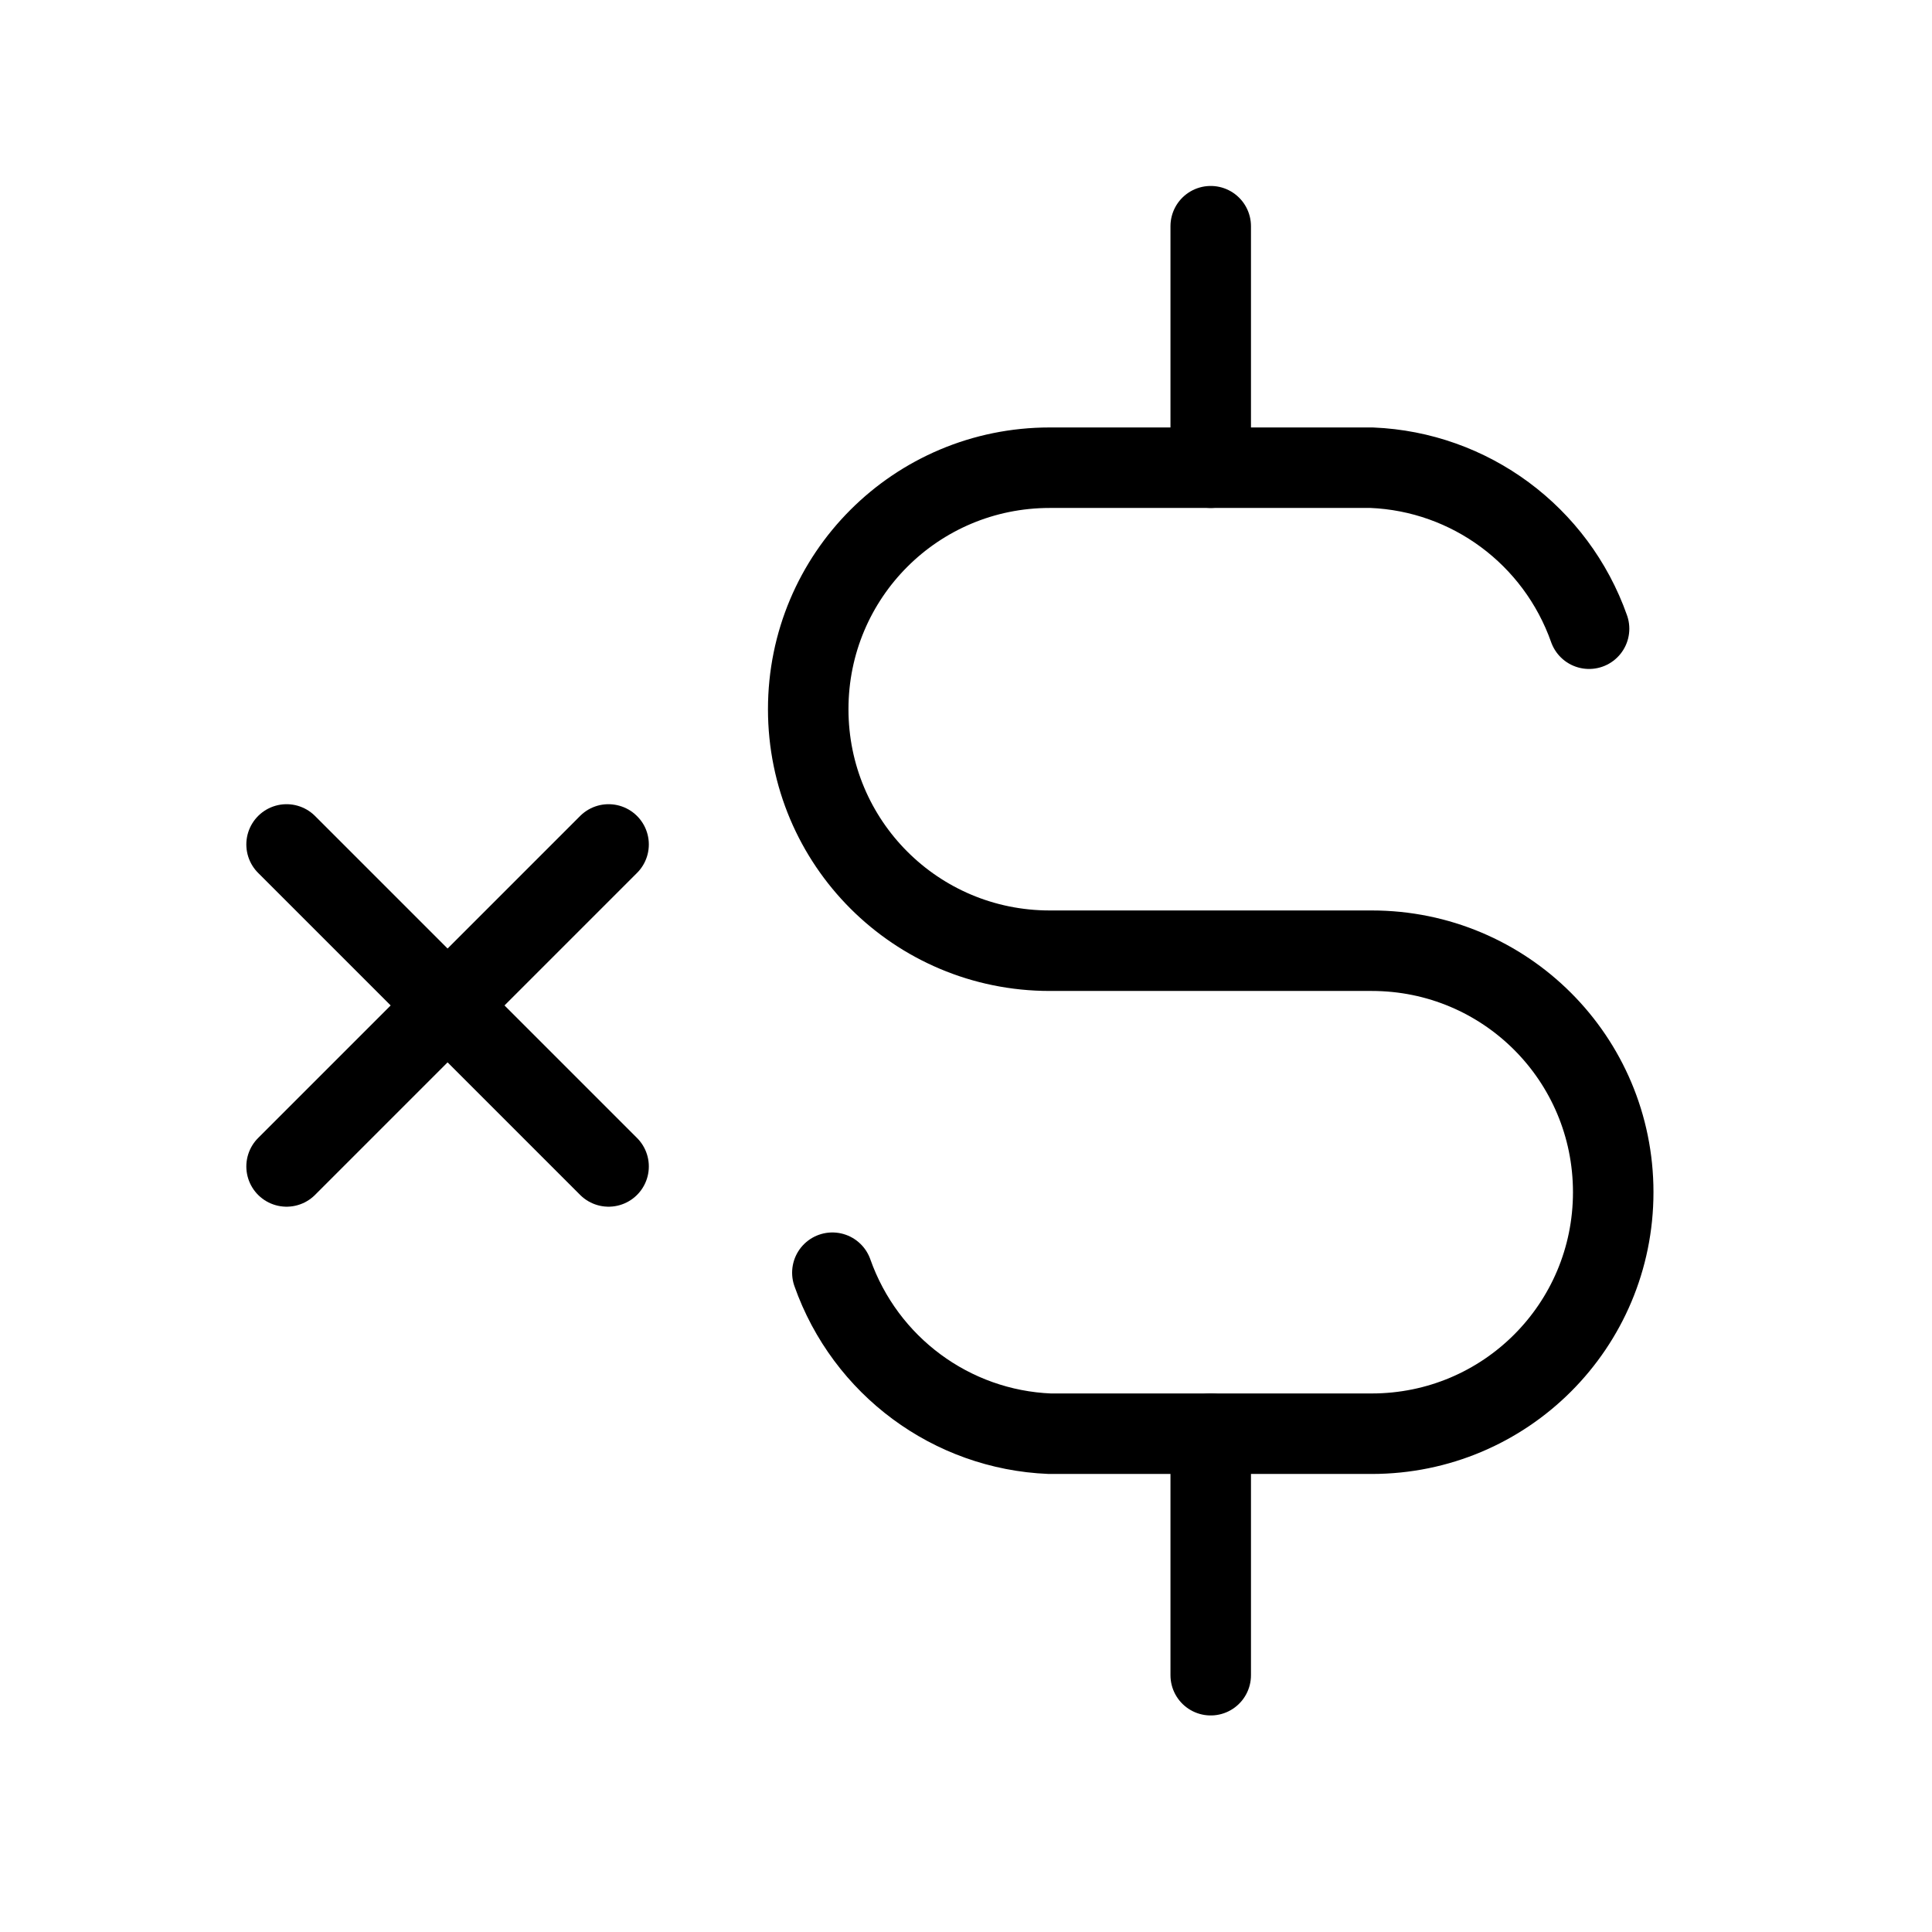
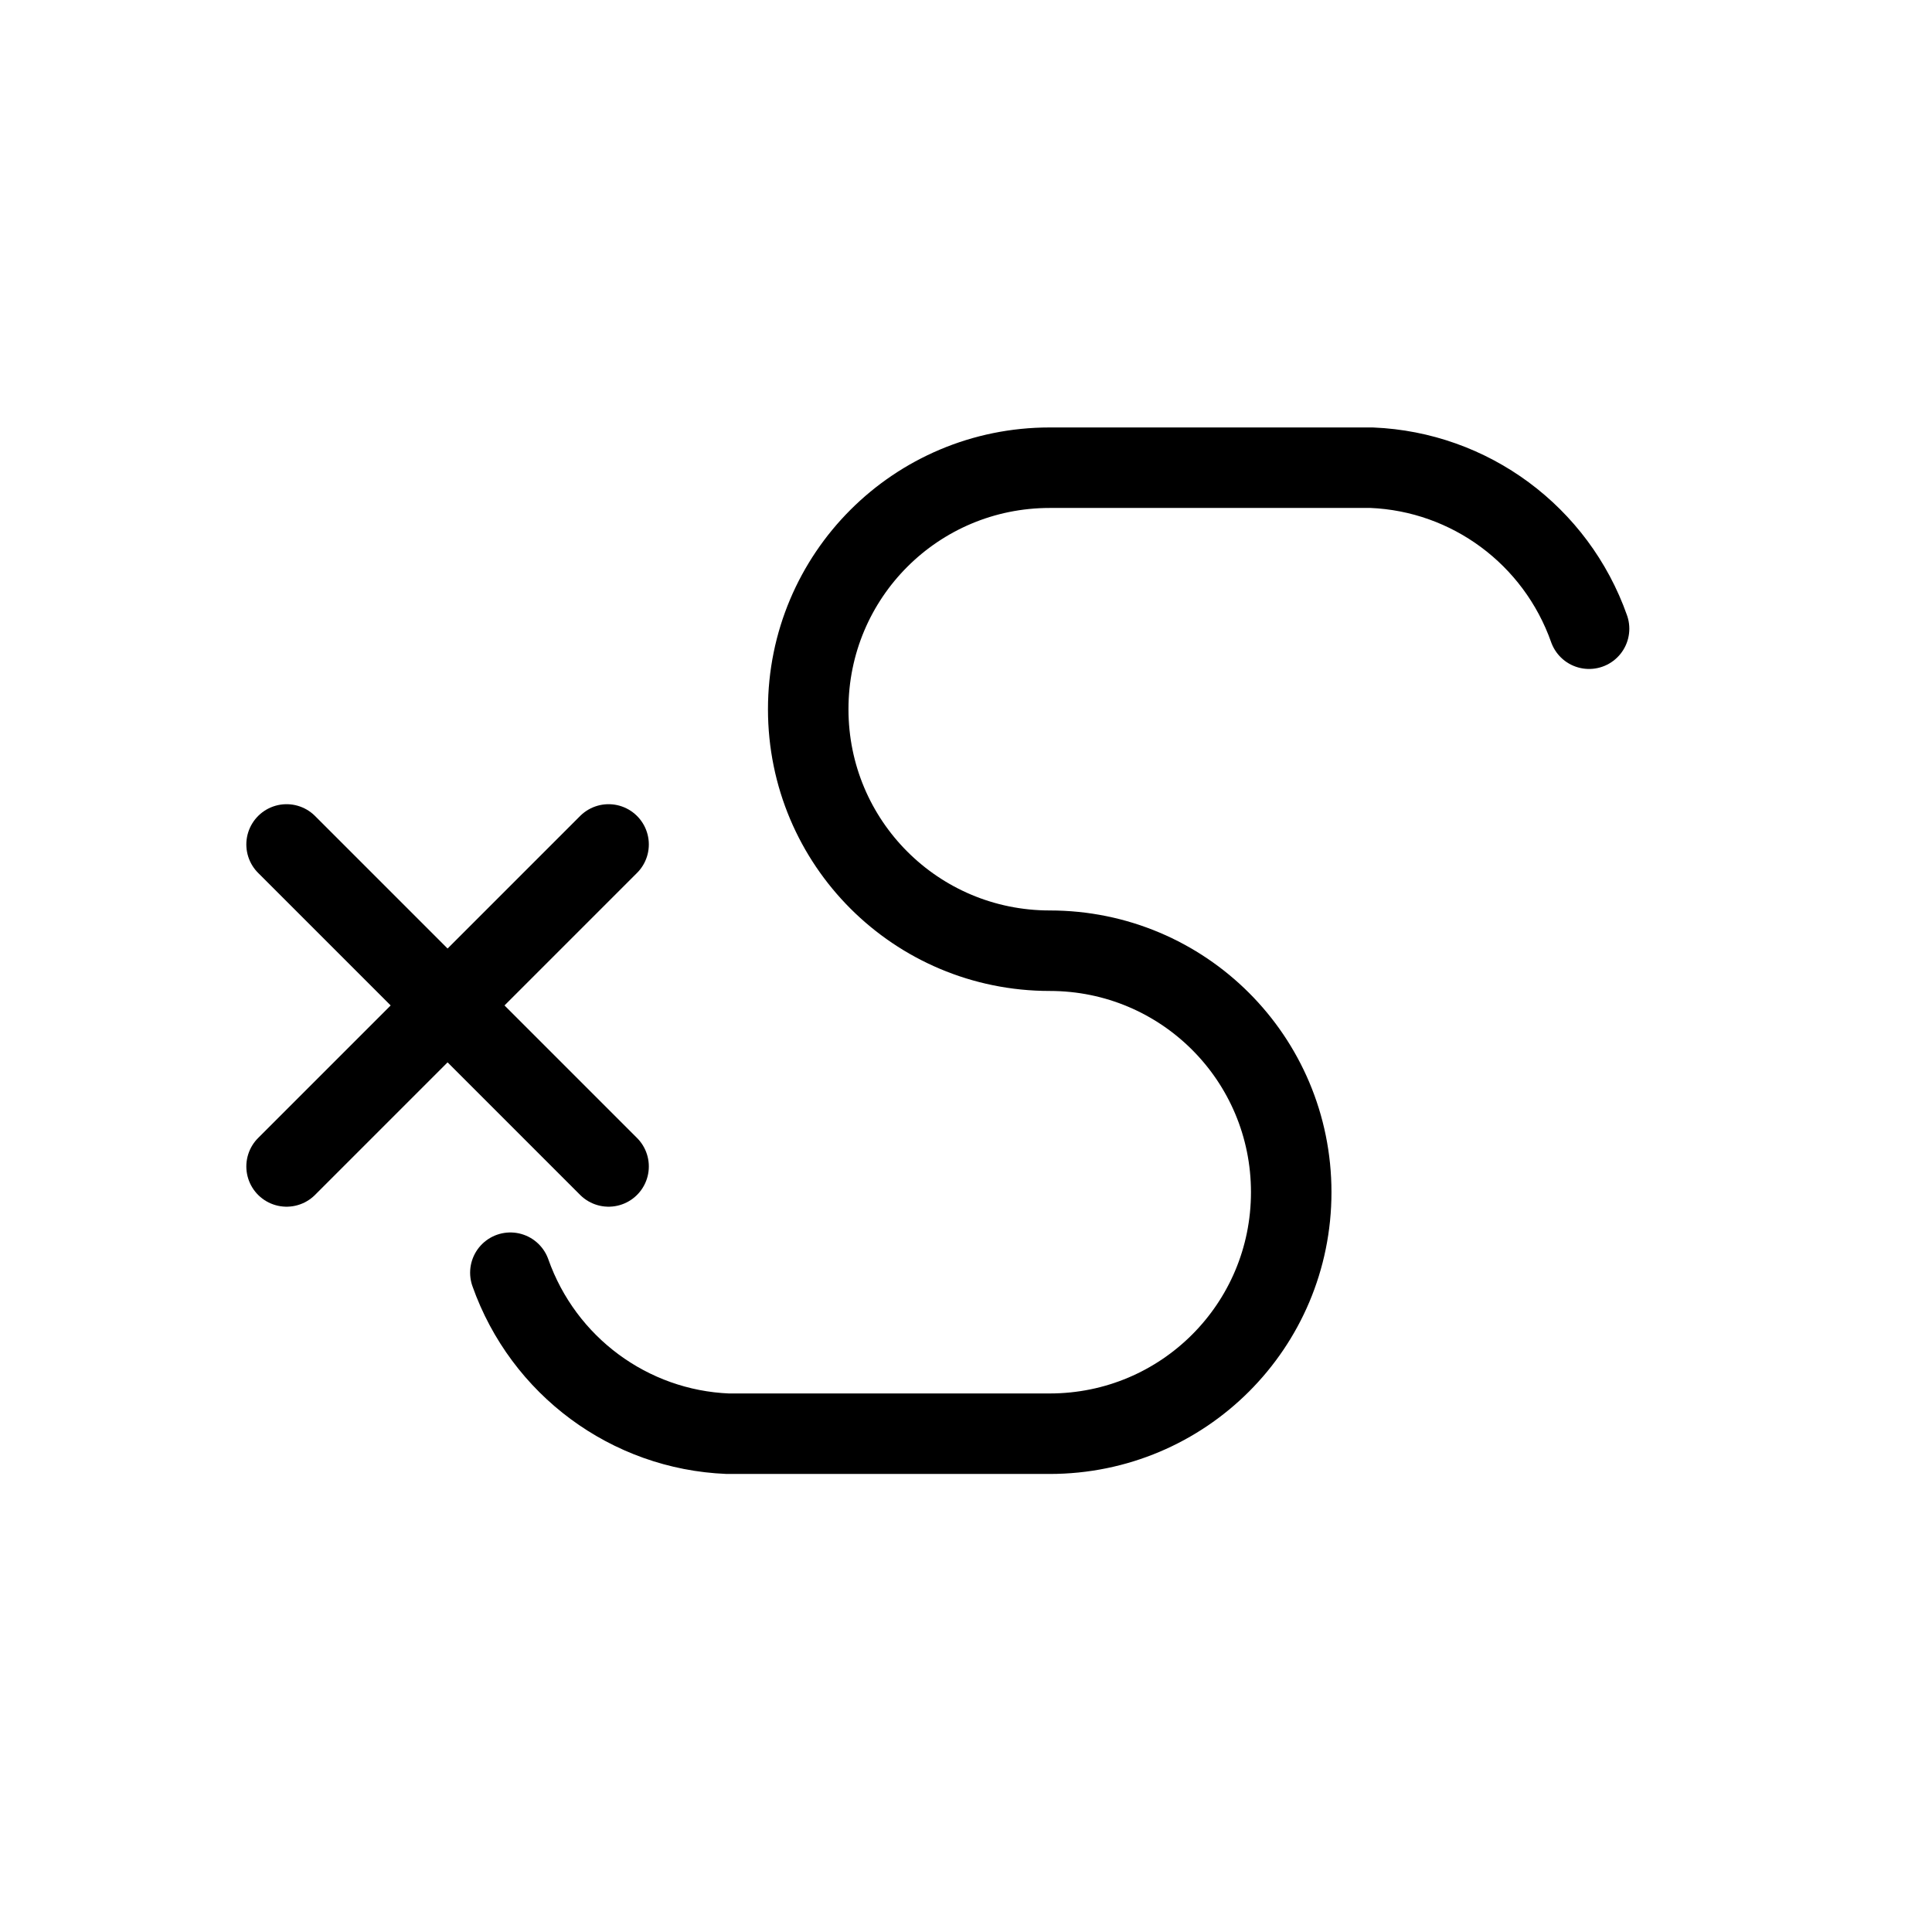
<svg xmlns="http://www.w3.org/2000/svg" id="Layer_2" data-name="Layer 2" viewBox="0 0 24 24">
  <defs>
    <style>
      .cls-1, .cls-2 {
        fill: none;
      }

      .cls-2 {
        stroke: #000;
        stroke-linecap: round;
        stroke-linejoin: round;
      }
    </style>
  </defs>
  <g id="Layer_1-2" data-name="Layer 1">
    <g>
      <path class="cls-1" d="M0,0h24v24H0V0Z" />
      <g>
-         <path class="cls-2" d="M19.74,7.81c-.41-1.16-1.48-1.95-2.7-2h-4c-1.66,0-3,1.34-3,3s1.34,3,3,3h4c1.66,0,3,1.34,3,3s-1.34,3-3,3h-4c-1.22-.05-2.29-.84-2.7-2" />
-         <path class="cls-2" d="M15.04,2.81v3M15.04,17.81v3" />
+         <path class="cls-2" d="M19.74,7.81c-.41-1.16-1.48-1.95-2.7-2h-4c-1.66,0-3,1.34-3,3s1.34,3,3,3c1.66,0,3,1.34,3,3s-1.34,3-3,3h-4c-1.22-.05-2.29-.84-2.7-2" />
      </g>
      <g>
        <path class="cls-2" d="M3.56,14.49l4-4" />
        <path class="cls-2" d="M7.56,14.49l-4-4" />
      </g>
    </g>
  </g>
</svg>